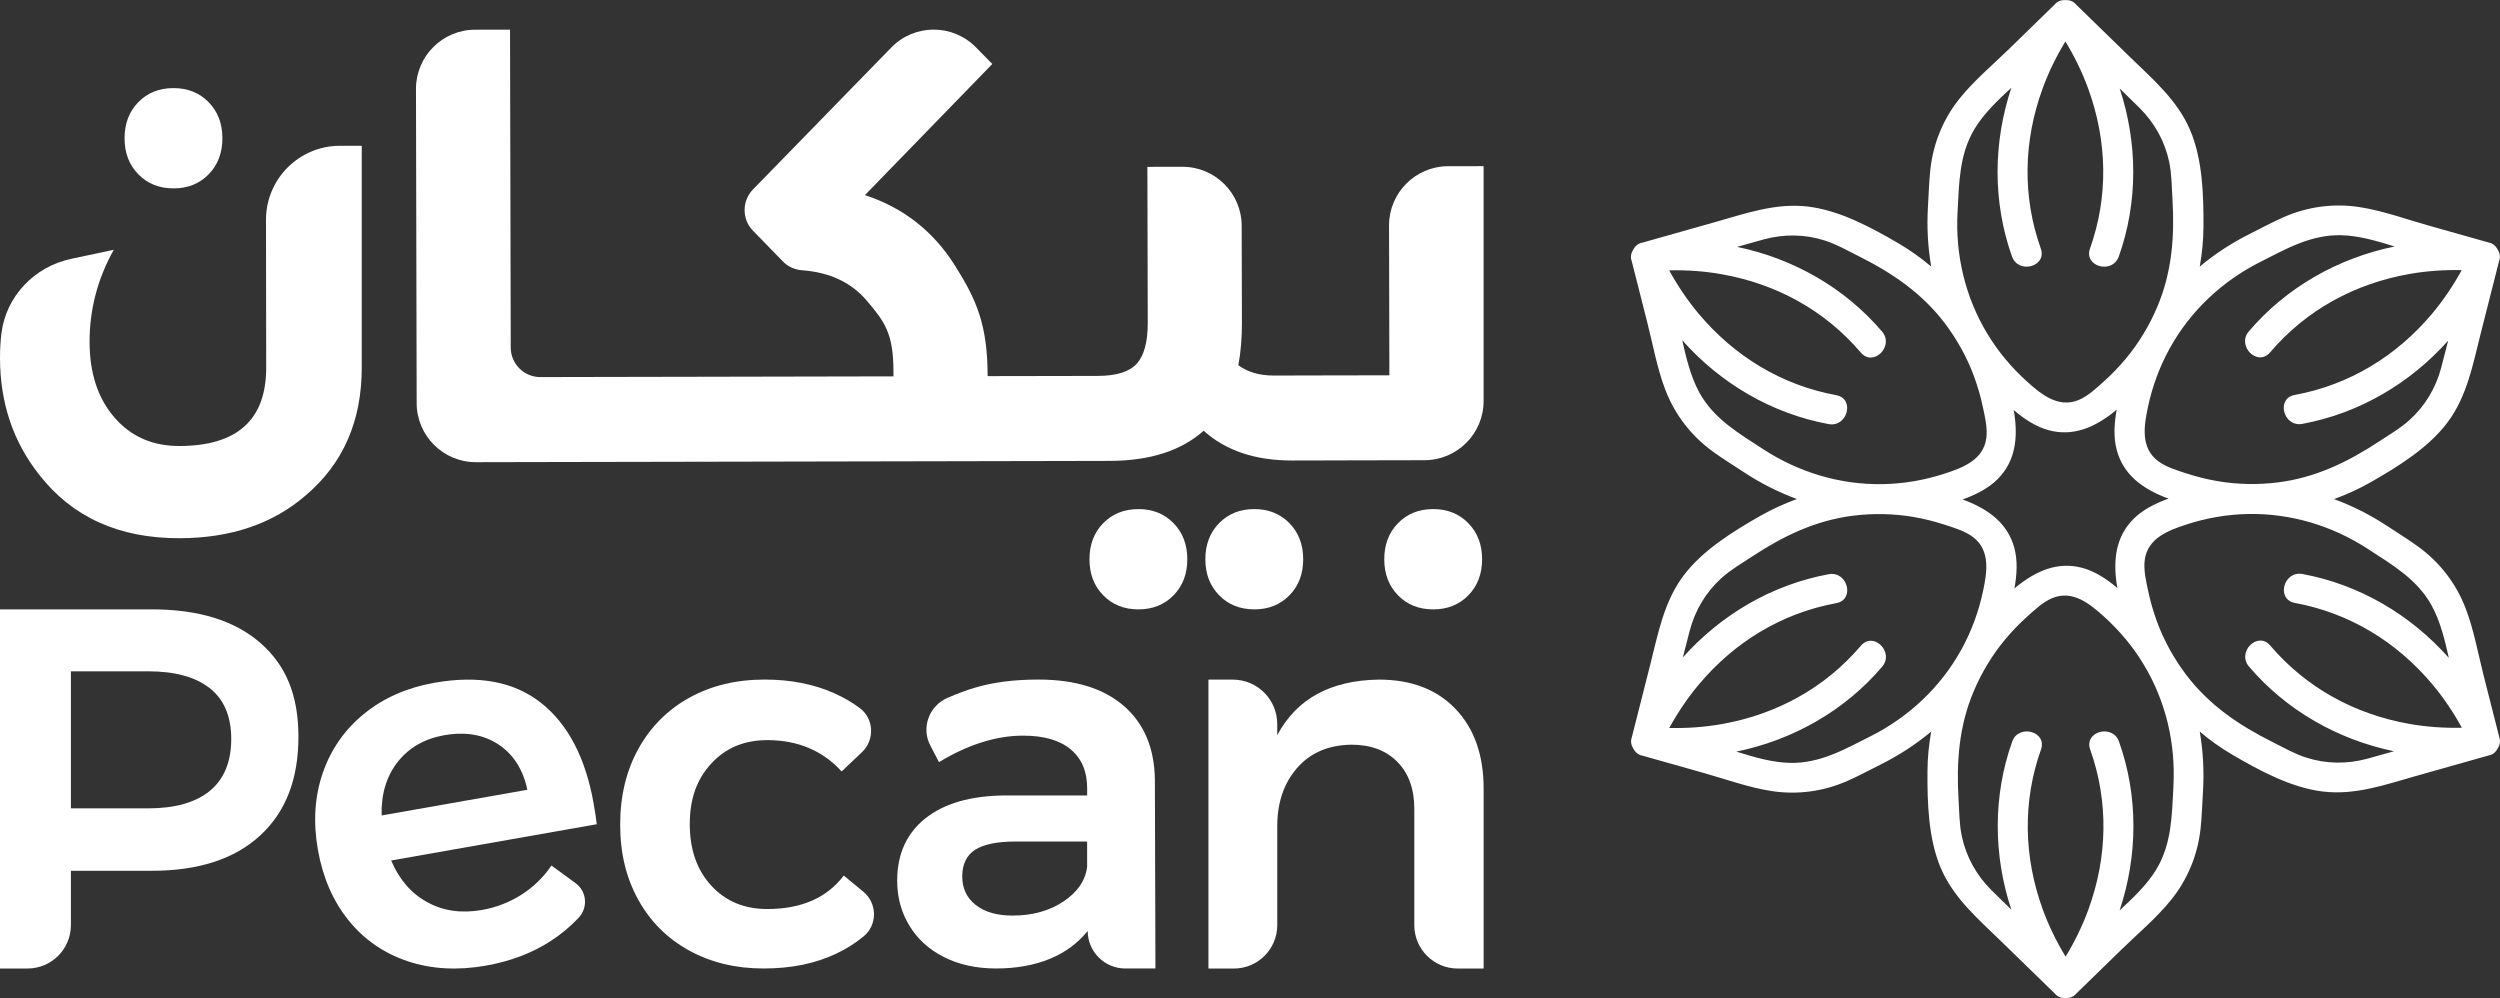
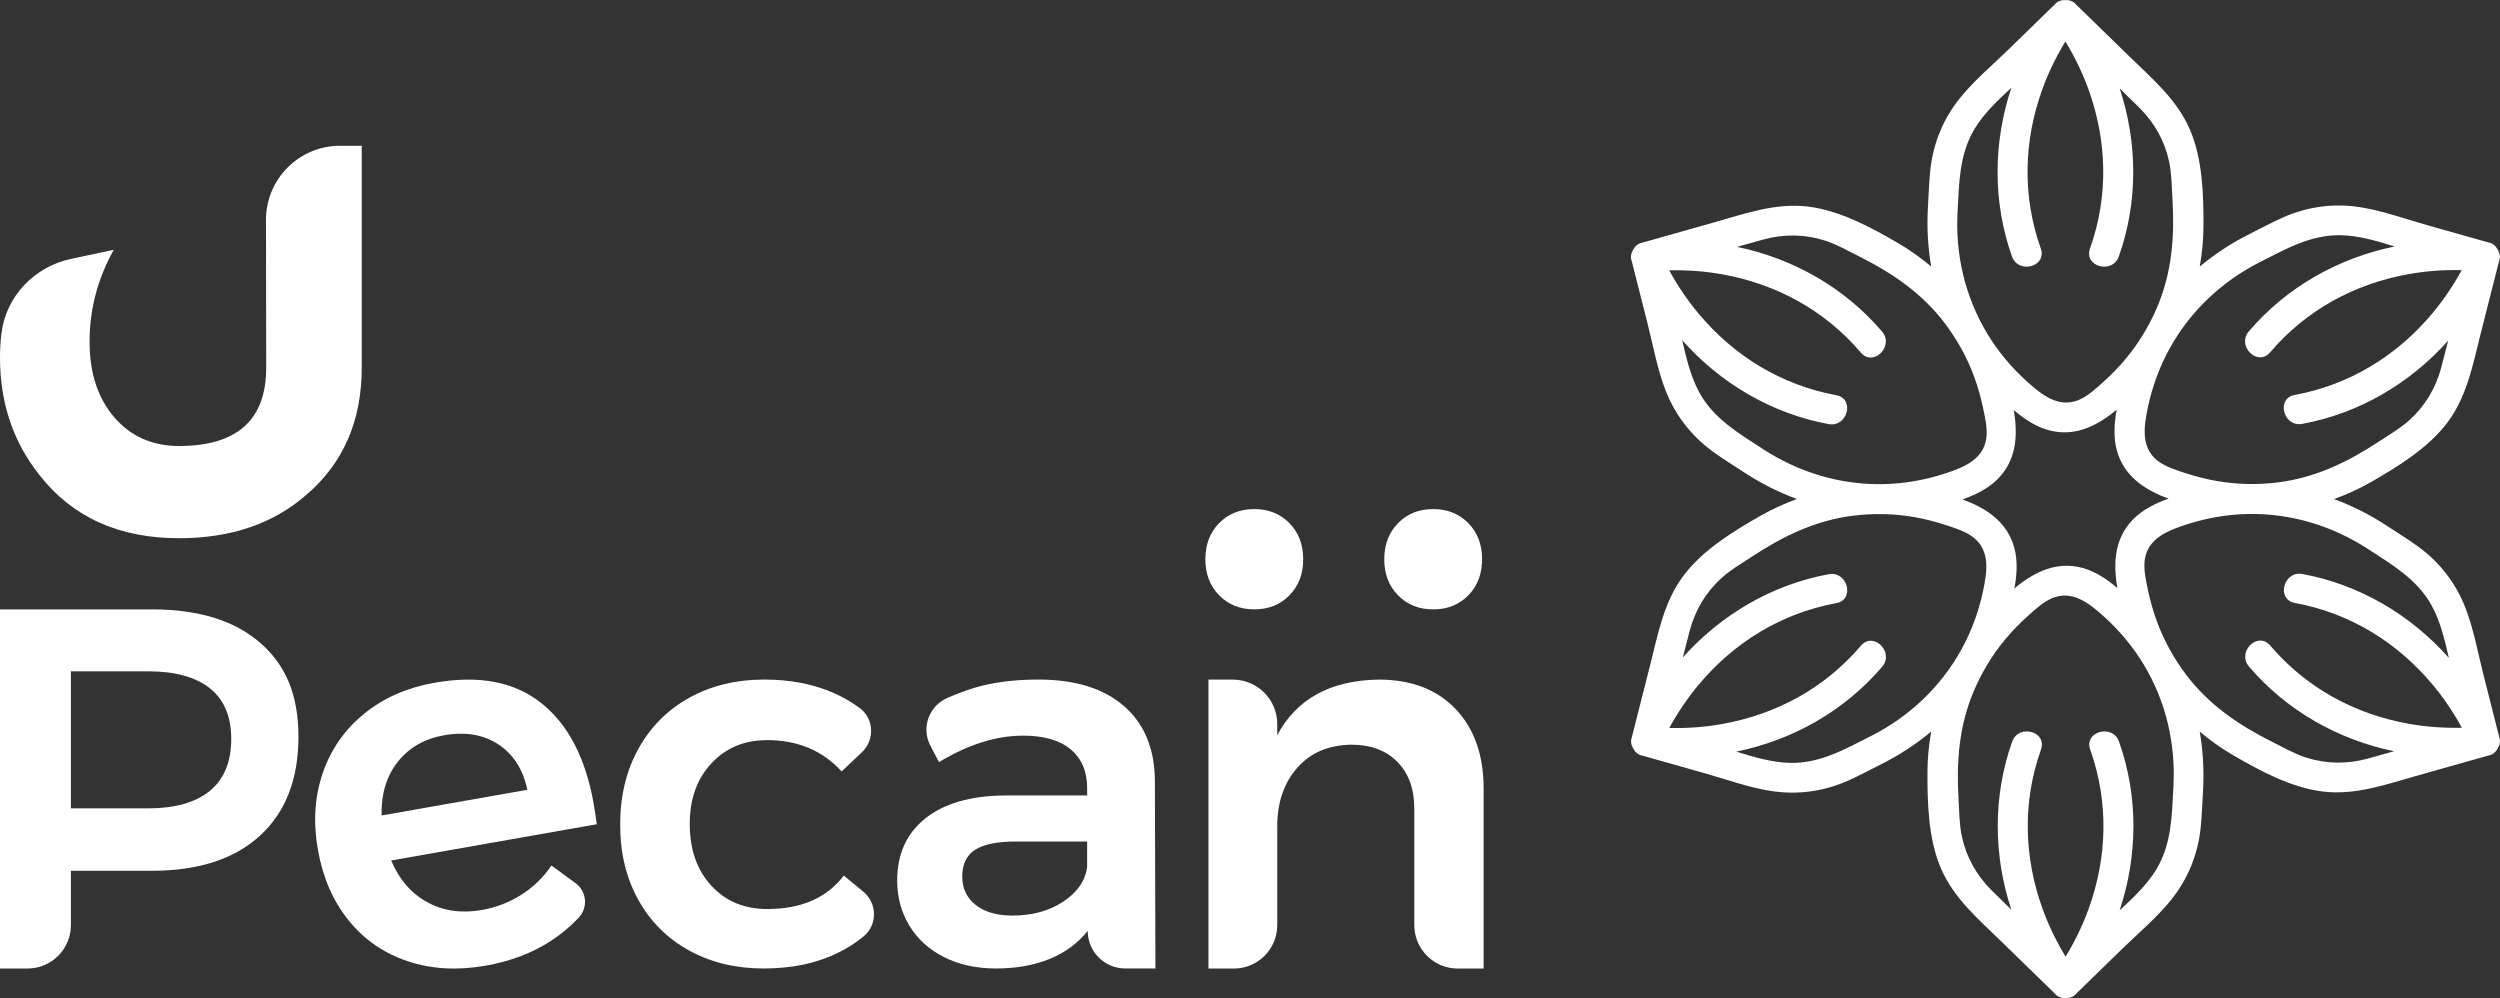
<svg xmlns="http://www.w3.org/2000/svg" id="Layer_1" data-name="Layer 1" viewBox="0 0 833.11 332.61">
  <rect x="0" y="0" width="833.11" height="332.61" fill="#333333" stroke="none" />
  <defs>
    <style>      .cls-1 {        fill: #fff;      }    </style>
  </defs>
  <g>
    <path class="cls-1" d="M120.55,122.37V48.58h-7.25c-13.63,0-24.67,11.06-24.66,24.69l.07,49.17c.04,17.42-9.61,26.15-28.93,26.19-8.93.02-16.14-3.15-21.65-9.51-5.5-6.36-8.26-14.73-8.28-25.12-.02-10.83,2.66-21.08,8.06-30.76l-14.25,3.03c-12.18,2.59-21.68,12.47-23.18,24.83C.15,113.76,0,116.5,0,119.32c.03,14.93,4.37,27.88,13.03,38.84,11.01,14.17,26.61,21.24,46.81,21.2,17.13-.04,31.17-4.82,42.13-14.36,12.42-10.56,18.61-24.77,18.58-42.63Z" />
-     <path class="cls-1" d="M57.84,62.78c4.75,0,8.66-1.58,11.71-4.71,3.05-3.13,4.57-7.14,4.56-12.03,0-4.89-1.55-8.89-4.61-12.01-3.06-3.12-6.97-4.68-11.72-4.67-4.76,0-8.66,1.58-11.71,4.71-3.05,3.13-4.57,7.14-4.56,12.03,0,4.89,1.55,8.89,4.61,12.01,3.06,3.12,6.97,4.67,11.72,4.66Z" />
-     <path class="cls-1" d="M441.47,153.43l33.25-.07c10.89-.02,19.71-8.87,19.68-19.77V55.37l-11.82.02c-10.89.02-19.71,8.87-19.69,19.77l.11,49.91-21.6.04-16.91.04c-4.76,0-8.7-1.14-11.82-3.44.81-4.35,1.2-9.03,1.19-14.06l-.08-32.39c-.02-10.89-8.87-19.71-19.77-19.68l-11.65.02.12,51.91c.01,6.39-1.2,10.94-3.64,13.66-2.44,2.73-6.79,4.09-13.03,4.1l-9.78.02s-.01,0-.02,0l-26.89.05c-.03-17.11-3.67-25.39-10.89-36.85-7.22-11.46-17.22-19.29-30-23.47l42.45-43.7-5.47-5.56c-7.75-7.88-20.47-7.85-28.19.07l-46.09,47.3c-3.73,3.83-3.73,9.93,0,13.76l9.96,10.23c1.69,1.74,3.97,2.77,6.39,2.94,9.24.68,16.45,4.08,21.64,10.21,5.85,6.92,8.8,10.75,8.82,23.52v1.63s-63.16.13-63.16.13c-.03,0-.06.02-.09.02-.04,0-.07-.02-.1-.02l-40.95.08-13.36.03c-5.45.01-9.87-4.39-9.88-9.84l-.24-105.94-11.65.02c-10.89.02-19.71,8.87-19.69,19.77l.23,104.67c.02,10.89,8.87,19.71,19.77,19.68l34.88-.07,40.95-.08s.06-.02.09-.02c.04,0,.07.02.1.02l121.64-.25s.01,0,.02,0l13.45-.03c13.45-.03,23.9-3.38,31.36-10.05,7.35,6.64,17.2,9.94,29.56,9.92l10.8-.02Z" />
-     <path class="cls-1" d="M379.33,169.66c-4.76,0-8.66,1.58-11.71,4.71-3.05,3.13-4.57,7.14-4.56,12.03,0,4.89,1.55,8.89,4.61,12.01s6.97,4.67,11.72,4.66c4.75,0,8.66-1.58,11.71-4.71,3.05-3.13,4.57-7.14,4.56-12.03,0-4.89-1.55-8.89-4.61-12.01-3.06-3.12-6.97-4.68-11.72-4.67Z" />
    <path class="cls-1" d="M418.01,203.07c4.75,0,8.66-1.58,11.71-4.71,3.05-3.13,4.57-7.14,4.56-12.03,0-4.89-1.55-8.89-4.61-12.01-3.06-3.12-6.97-4.68-11.72-4.67-4.76,0-8.66,1.58-11.71,4.71-3.05,3.13-4.57,7.14-4.56,12.03,0,4.89,1.55,8.89,4.61,12.01s6.97,4.67,11.72,4.66Z" />
    <path class="cls-1" d="M465.86,174.37c-3.05,3.13-4.57,7.14-4.56,12.03,0,4.89,1.55,8.89,4.61,12.01,3.06,3.12,6.97,4.67,11.72,4.66,4.75,0,8.66-1.58,11.71-4.71,3.05-3.13,4.57-7.14,4.56-12.03,0-4.89-1.55-8.89-4.61-12.01-3.06-3.12-6.97-4.68-11.72-4.67-4.76,0-8.66,1.58-11.71,4.71Z" />
    <path class="cls-1" d="M86.67,214.18c-8.53-7.41-20.54-11.11-36.06-11.11H0v119.68h9.17c7.98,0,14.46-6.47,14.46-14.46v-18.11h26.98c15.52,0,27.54-3.91,36.06-11.73,8.52-7.82,12.78-18.78,12.78-32.89s-4.26-23.98-12.78-31.39ZM69.92,263.56c-4.76,3.88-11.61,5.82-20.54,5.82h-25.75v-45.67h25.75c8.93,0,15.78,1.88,20.54,5.64,4.76,3.77,7.14,9.41,7.14,16.93s-2.38,13.4-7.14,17.28Z" />
    <path class="cls-1" d="M197.85,267.88c-2.69-15.26-8.51-26.46-17.46-33.58-8.95-7.12-20.82-9.39-35.62-6.77-9.13,1.61-16.93,5.04-23.4,10.3-6.47,5.25-11.06,11.82-13.79,19.69-2.72,7.87-3.27,16.43-1.64,25.68,1.63,9.25,5.04,17.08,10.22,23.5,5.18,6.42,11.74,10.96,19.66,13.61,7.92,2.66,16.62,3.15,26.1,1.48,8.09-1.43,15.22-4.11,21.38-8.06,3.6-2.31,6.79-4.96,9.57-7.94,3.14-3.38,2.68-8.73-1.04-11.46l-8.07-5.9c-2.65,3.93-5.98,7.16-10,9.72-4.02,2.56-8.4,4.25-13.14,5.09-6.82,1.2-12.91.34-18.25-2.6-5.35-2.93-9.35-7.56-12.02-13.89l68.51-12.08c-.15-1.52-.49-3.79-1.02-6.79ZM127.17,271.76c-.18-7.12,1.6-13.07,5.35-17.84,3.75-4.77,8.92-7.74,15.51-8.91,7.05-1.24,13.08-.22,18.07,3.07,4.99,3.3,8.2,8.33,9.64,15.11l-48.56,8.56Z" />
    <path class="cls-1" d="M281.19,291.78c-5.66,7.44-14.16,11.15-25.49,11.15-7.67,0-13.89-2.59-18.67-7.79-4.78-5.19-7.17-12.04-7.17-20.53s2.39-14.98,7.17-20.18c4.78-5.19,11-7.79,18.67-7.79,10.15,0,18.41,3.48,24.78,10.44l6.77-6.43c4.3-4.08,4.03-11.14-.73-14.68-2.6-1.94-5.47-3.6-8.61-5-6.79-3.01-14.49-4.51-23.1-4.51-9.44,0-17.79,2.01-25.04,6.02-7.26,4.01-12.92,9.68-16.99,16.99-4.07,7.32-6.11,15.75-6.11,25.31s2.01,17.79,6.02,25.04c4.01,7.26,9.65,12.89,16.9,16.9,7.26,4.01,15.54,6.02,24.87,6.02s17.28-1.65,24.25-4.96c3.34-1.59,6.38-3.5,9.09-5.74,4.66-3.84,4.57-11.02-.08-14.87l-6.54-5.41Z" />
    <path class="cls-1" d="M374.54,235.28c-6.76-5.88-16.25-8.82-28.48-8.82-8.11,0-15.2.91-21.25,2.73-2.88.87-5.91,1.99-9.09,3.38-6.14,2.67-8.79,9.95-5.69,15.89l2.88,5.51c9.76-5.88,19.1-8.82,28.04-8.82,6.93,0,12.23,1.53,15.87,4.59,3.64,3.06,5.47,7.35,5.47,12.87v2.47h-27.51c-11.4.12-20.22,2.68-26.45,7.67-6.23,5-9.35,11.9-9.35,20.72,0,5.53,1.35,10.52,4.06,14.99,2.7,4.47,6.55,7.97,11.55,10.49,5,2.53,10.78,3.79,17.37,3.79s12.64-1.06,17.81-3.17c5.17-2.12,9.4-5.23,12.7-9.35,0,6.91,5.61,12.52,12.52,12.52h10.05l-.18-62.78c-.12-10.58-3.56-18.81-10.32-24.69ZM362.28,288.89c-.59,4.59-3.23,8.44-7.93,11.55-4.7,3.12-10.35,4.67-16.93,4.67-5.17,0-9.26-1.17-12.26-3.53-3-2.35-4.5-5.52-4.5-9.52s1.44-7.08,4.32-8.9c2.88-1.82,7.38-2.73,13.49-2.73h23.81v8.46Z" />
    <path class="cls-1" d="M459.49,226.47c-16.11.24-27.39,6.41-33.86,18.52v-3.72c0-8.17-6.62-14.79-14.79-14.79h-8.13v96.28h8.47c7.98,0,14.46-6.47,14.46-14.46v-32.98c0-7.88,2.2-14.34,6.61-19.4,4.41-5.05,10.43-7.64,18.08-7.76,6.46,0,11.58,1.91,15.34,5.73,3.76,3.82,5.64,9.02,5.64,15.61v38.8c0,7.98,6.47,14.46,14.46,14.46h8.64v-59.96c0-11.17-3.12-20.02-9.35-26.54-6.23-6.53-14.76-9.79-25.57-9.79Z" />
  </g>
  <path class="cls-1" d="M832.87,245.66c-1.75-6.88-3.49-13.76-5.24-20.65-1.88-7.4-3.26-15.26-6.02-22.41-3.18-8.22-8.58-15.21-15.7-20.4-3.33-2.43-6.87-4.6-10.32-6.87-5.62-3.71-11.57-6.72-17.78-9.01,4.18-1.53,8.24-3.36,12.1-5.56,9.18-5.24,19.36-11.51,25.72-20.01,6.52-8.72,8.43-19.26,11.04-29.56,2.05-8.1,4.11-16.19,6.16-24.29.49-1.27.21-2.63-.5-3.75-.63-1.19-1.68-2.14-3.02-2.34-6.83-1.93-13.67-3.86-20.5-5.79-7.35-2.08-14.84-4.81-22.42-5.99-8.71-1.36-17.46-.17-25.52,3.4-3.77,1.67-7.42,3.65-11.11,5.5-6.03,3.01-11.61,6.66-16.7,10.89.77-4.38,1.21-8.82,1.23-13.26.06-10.57-.29-22.52-4.47-32.28-4.29-10.01-12.47-16.93-20.08-24.34-5.98-5.83-11.97-11.65-17.95-17.48-.85-1.06-2.17-1.49-3.5-1.44-1.35-.05-2.69.39-3.53,1.44-5.09,4.95-10.17,9.91-15.26,14.86-5.47,5.33-11.59,10.45-16.4,16.42-5.53,6.86-8.88,15.04-9.82,23.8-.44,4.1-.55,8.25-.8,12.37-.4,6.73-.04,13.38,1.08,19.9-3.41-2.85-7.03-5.46-10.87-7.7-9.12-5.33-19.65-11.01-30.19-12.27-10.82-1.29-20.89,2.33-31.12,5.22-8.04,2.27-16.08,4.54-24.11,6.81-1.34.21-2.38,1.14-3,2.31-.72,1.14-1.01,2.52-.52,3.78,1.75,6.88,3.49,13.76,5.24,20.65,1.88,7.4,3.26,15.26,6.02,22.41,3.18,8.22,8.58,15.21,15.7,20.4,3.33,2.43,6.87,4.6,10.32,6.87,5.62,3.71,11.57,6.72,17.78,9.01-4.18,1.53-8.24,3.36-12.1,5.56-9.18,5.23-19.36,11.51-25.72,20.01-6.52,8.72-8.43,19.26-11.04,29.56-2.05,8.1-4.11,16.19-6.16,24.29-.49,1.27-.21,2.63.5,3.75.63,1.19,1.68,2.14,3.02,2.34,6.83,1.93,13.67,3.86,20.5,5.79,7.35,2.08,14.84,4.81,22.42,5.99,8.71,1.36,17.46.17,25.52-3.4,3.77-1.67,7.42-3.65,11.11-5.5,6.03-3.01,11.61-6.66,16.69-10.89-.77,4.38-1.21,8.82-1.23,13.26-.06,10.57.29,22.52,4.47,32.28,4.29,10.01,12.47,16.93,20.08,24.34,5.98,5.83,11.97,11.65,17.95,17.48.85,1.06,2.17,1.49,3.5,1.44,1.35.05,2.69-.39,3.53-1.44,5.09-4.95,10.17-9.91,15.26-14.86,5.47-5.33,11.59-10.45,16.4-16.42,5.53-6.86,8.88-15.04,9.82-23.8.44-4.1.55-8.25.8-12.37.4-6.73.04-13.38-1.08-19.9,3.41,2.86,7.03,5.46,10.87,7.7,9.12,5.33,19.65,11.01,30.19,12.27,10.82,1.29,20.89-2.33,31.12-5.22,8.04-2.27,16.08-4.54,24.11-6.81,1.34-.21,2.38-1.14,3-2.31.72-1.14,1.01-2.52.52-3.78ZM710.98,172.93c-6.03,6.05-6.77,13.8-5.58,21.84.06.41.16.81.23,1.21-3.55-3.02-7.48-5.61-11.71-6.74-8.25-2.2-15.34,1.04-21.7,6.08-.32.26-.62.54-.93.8.84-4.59,1.12-9.28-.02-13.51-2.22-8.24-8.57-12.77-16.12-15.75-.38-.15-.78-.26-1.16-.41,4.39-1.57,8.6-3.67,11.69-6.77,6.03-6.05,6.77-13.8,5.58-21.84-.06-.41-.16-.81-.23-1.21,3.55,3.02,7.48,5.61,11.71,6.74,8.25,2.2,15.34-1.04,21.7-6.08.32-.26.62-.54.94-.81-.84,4.59-1.12,9.28.02,13.51,2.22,8.24,8.57,12.77,16.12,15.75.38.15.78.26,1.16.41-4.39,1.57-8.6,3.68-11.69,6.77ZM753.19,87.31c8.6-4.36,16.87-9.12,26.86-8.93,5.95.12,12.06,1.92,17.96,3.76-18.83,3.85-36.09,13.6-48.61,28.3-4.13,4.84,2.92,11.88,7.09,6.99,12.03-14.12,28.2-22.91,46.4-26.12,5.75-1.02,11.6-1.42,17.44-1.29h.02s0,.02-.01.02c-2.81,5.12-6.08,9.99-9.83,14.46-11.88,14.15-27.58,23.76-45.82,27.12-6.31,1.16-3.76,10.79,2.51,9.64,18.9-3.48,35.9-13.47,48.63-27.74-.76,2.98-1.51,5.97-2.3,8.95-1.8,6.78-5.34,12.77-10.56,17.49-3.04,2.76-6.7,4.87-10.12,7.12-10.4,6.87-21.22,12.11-33.76,13.68-6.66.83-13.59.71-20.21-.44-3.47-.6-6.9-1.46-10.26-2.55-3.14-1.02-6.86-2.13-9.53-4.17-5.83-4.47-4.62-11.74-3.29-18.02,1.45-6.79,3.83-13.29,7.18-19.38,6.9-12.53,17.46-22.45,30.19-28.89ZM652.34,70.62c.53-9.63.54-19.18,5.7-27.72,3.08-5.09,7.7-9.48,12.24-13.67-6.08,18.23-6.26,38.05.2,56.24,2.13,5.99,11.75,3.41,9.6-2.65-6.21-17.48-5.74-35.88.58-53.24,1.99-5.49,4.58-10.76,7.61-15.75,0,0,0-.01.01-.02,0,0,0,.01.01.02,3.03,4.99,5.61,10.26,7.61,15.75,6.31,17.37,6.79,35.77.58,53.24-2.15,6.05,7.46,8.65,9.6,2.65,6.44-18.11,6.29-37.82.29-55.99,2.2,2.15,4.42,4.29,6.6,6.46,4.97,4.95,8.39,11.01,9.87,17.89.86,4.01.86,8.24,1.11,12.33.75,12.45-.12,24.44-5.04,36.07-2.61,6.19-6.18,12.12-10.48,17.28-2.26,2.71-4.71,5.25-7.34,7.61-2.46,2.21-5.27,4.87-8.38,6.17-6.78,2.82-12.48-1.87-17.25-6.17-5.16-4.65-9.6-9.96-13.19-15.9-7.4-12.24-10.71-26.35-9.93-40.59ZM566.31,130.82c-2.87-5.21-4.36-11.41-5.72-17.44,12.75,14.38,29.82,24.45,48.81,27.95,6.26,1.15,8.83-8.47,2.51-9.64-18.24-3.36-33.94-12.97-45.82-27.12-3.75-4.47-7.03-9.34-9.83-14.46,0,0,0-.01-.01-.02,0,0,.02,0,.02,0,5.83-.13,11.69.27,17.44,1.29,18.2,3.21,34.37,12,46.4,26.12,4.16,4.89,11.22-2.14,7.09-6.99-12.46-14.63-29.61-24.36-48.34-28.24,2.97-.83,5.93-1.68,8.9-2.49,6.77-1.83,13.73-1.76,20.43.4,3.91,1.26,7.57,3.37,11.23,5.2,11.15,5.58,21.1,12.32,28.72,22.4,4.05,5.36,7.41,11.41,9.72,17.72,1.21,3.31,2.19,6.71,2.92,10.16.69,3.23,1.59,7,1.15,10.34-.95,7.28-7.86,9.87-13.97,11.86-6.61,2.14-13.43,3.33-20.37,3.47-14.3.29-28.17-3.9-40.12-11.7-8.08-5.27-16.34-10.05-21.16-18.8ZM623.44,245.3c-8.6,4.36-16.87,9.12-26.86,8.93-5.95-.12-12.06-1.92-17.96-3.76,18.83-3.85,36.09-13.6,48.61-28.3,4.13-4.84-2.92-11.88-7.09-6.99-12.03,14.12-28.2,22.91-46.4,26.12-5.75,1.02-11.6,1.42-17.44,1.29,0,0-.02,0-.02,0,0,0,0-.01.01-.02,2.81-5.12,6.08-9.99,9.83-14.46,11.88-14.15,27.58-23.76,45.82-27.12,6.31-1.16,3.76-10.79-2.51-9.64-18.9,3.48-35.9,13.46-48.63,27.74.76-2.98,1.51-5.97,2.3-8.95,1.8-6.78,5.34-12.77,10.56-17.49,3.04-2.76,6.7-4.87,10.12-7.12,10.4-6.87,21.22-12.11,33.76-13.68,6.66-.83,13.59-.71,20.21.44,3.47.6,6.9,1.46,10.26,2.55,3.14,1.02,6.86,2.13,9.53,4.17,5.83,4.47,4.62,11.74,3.29,18.02-1.45,6.79-3.83,13.29-7.18,19.38-6.9,12.53-17.46,22.45-30.19,28.89ZM724.29,261.99c-.53,9.63-.54,19.18-5.7,27.72-3.08,5.09-7.7,9.48-12.24,13.67,6.08-18.23,6.26-38.05-.2-56.24-2.13-5.99-11.75-3.41-9.6,2.65,6.21,17.48,5.74,35.88-.58,53.24-1.99,5.49-4.58,10.76-7.61,15.75,0,0,0,.01-.01.02,0,0,0-.01-.01-.02-3.03-4.99-5.61-10.26-7.61-15.75-6.31-17.36-6.79-35.77-.58-53.24,2.15-6.05-7.46-8.65-9.6-2.65-6.44,18.11-6.29,37.82-.29,55.99-2.2-2.15-4.42-4.29-6.6-6.46-4.97-4.95-8.39-11.01-9.87-17.89-.87-4.01-.86-8.24-1.11-12.33-.75-12.45.12-24.44,5.04-36.07,2.61-6.19,6.18-12.12,10.48-17.28,2.26-2.71,4.71-5.25,7.33-7.61,2.46-2.21,5.27-4.87,8.38-6.17,6.78-2.82,12.48,1.87,17.25,6.17,5.16,4.65,9.6,9.96,13.19,15.9,7.4,12.24,10.71,26.35,9.93,40.6ZM768.46,252.44c-3.91-1.26-7.57-3.37-11.23-5.2-11.15-5.58-21.1-12.32-28.72-22.4-4.05-5.36-7.41-11.41-9.72-17.72-1.21-3.31-2.19-6.71-2.92-10.16-.69-3.23-1.59-7-1.15-10.34.95-7.28,7.86-9.87,13.97-11.86,6.61-2.14,13.43-3.33,20.37-3.47,14.3-.29,28.17,3.9,40.12,11.7,8.08,5.27,16.34,10.05,21.16,18.8,2.87,5.21,4.36,11.41,5.72,17.44-12.75-14.38-29.82-24.45-48.81-27.95-6.26-1.15-8.83,8.47-2.51,9.64,18.24,3.36,33.94,12.97,45.82,27.12,3.75,4.47,7.03,9.34,9.83,14.46,0,0,0,.01.01.02h-.02c-5.84.13-11.69-.27-17.44-1.28-18.2-3.21-34.37-12-46.4-26.12-4.16-4.89-11.22,2.14-7.09,6.99,12.46,14.63,29.61,24.36,48.34,28.24-2.97.83-5.93,1.68-8.9,2.49-6.77,1.83-13.73,1.76-20.43-.4Z" />
</svg>